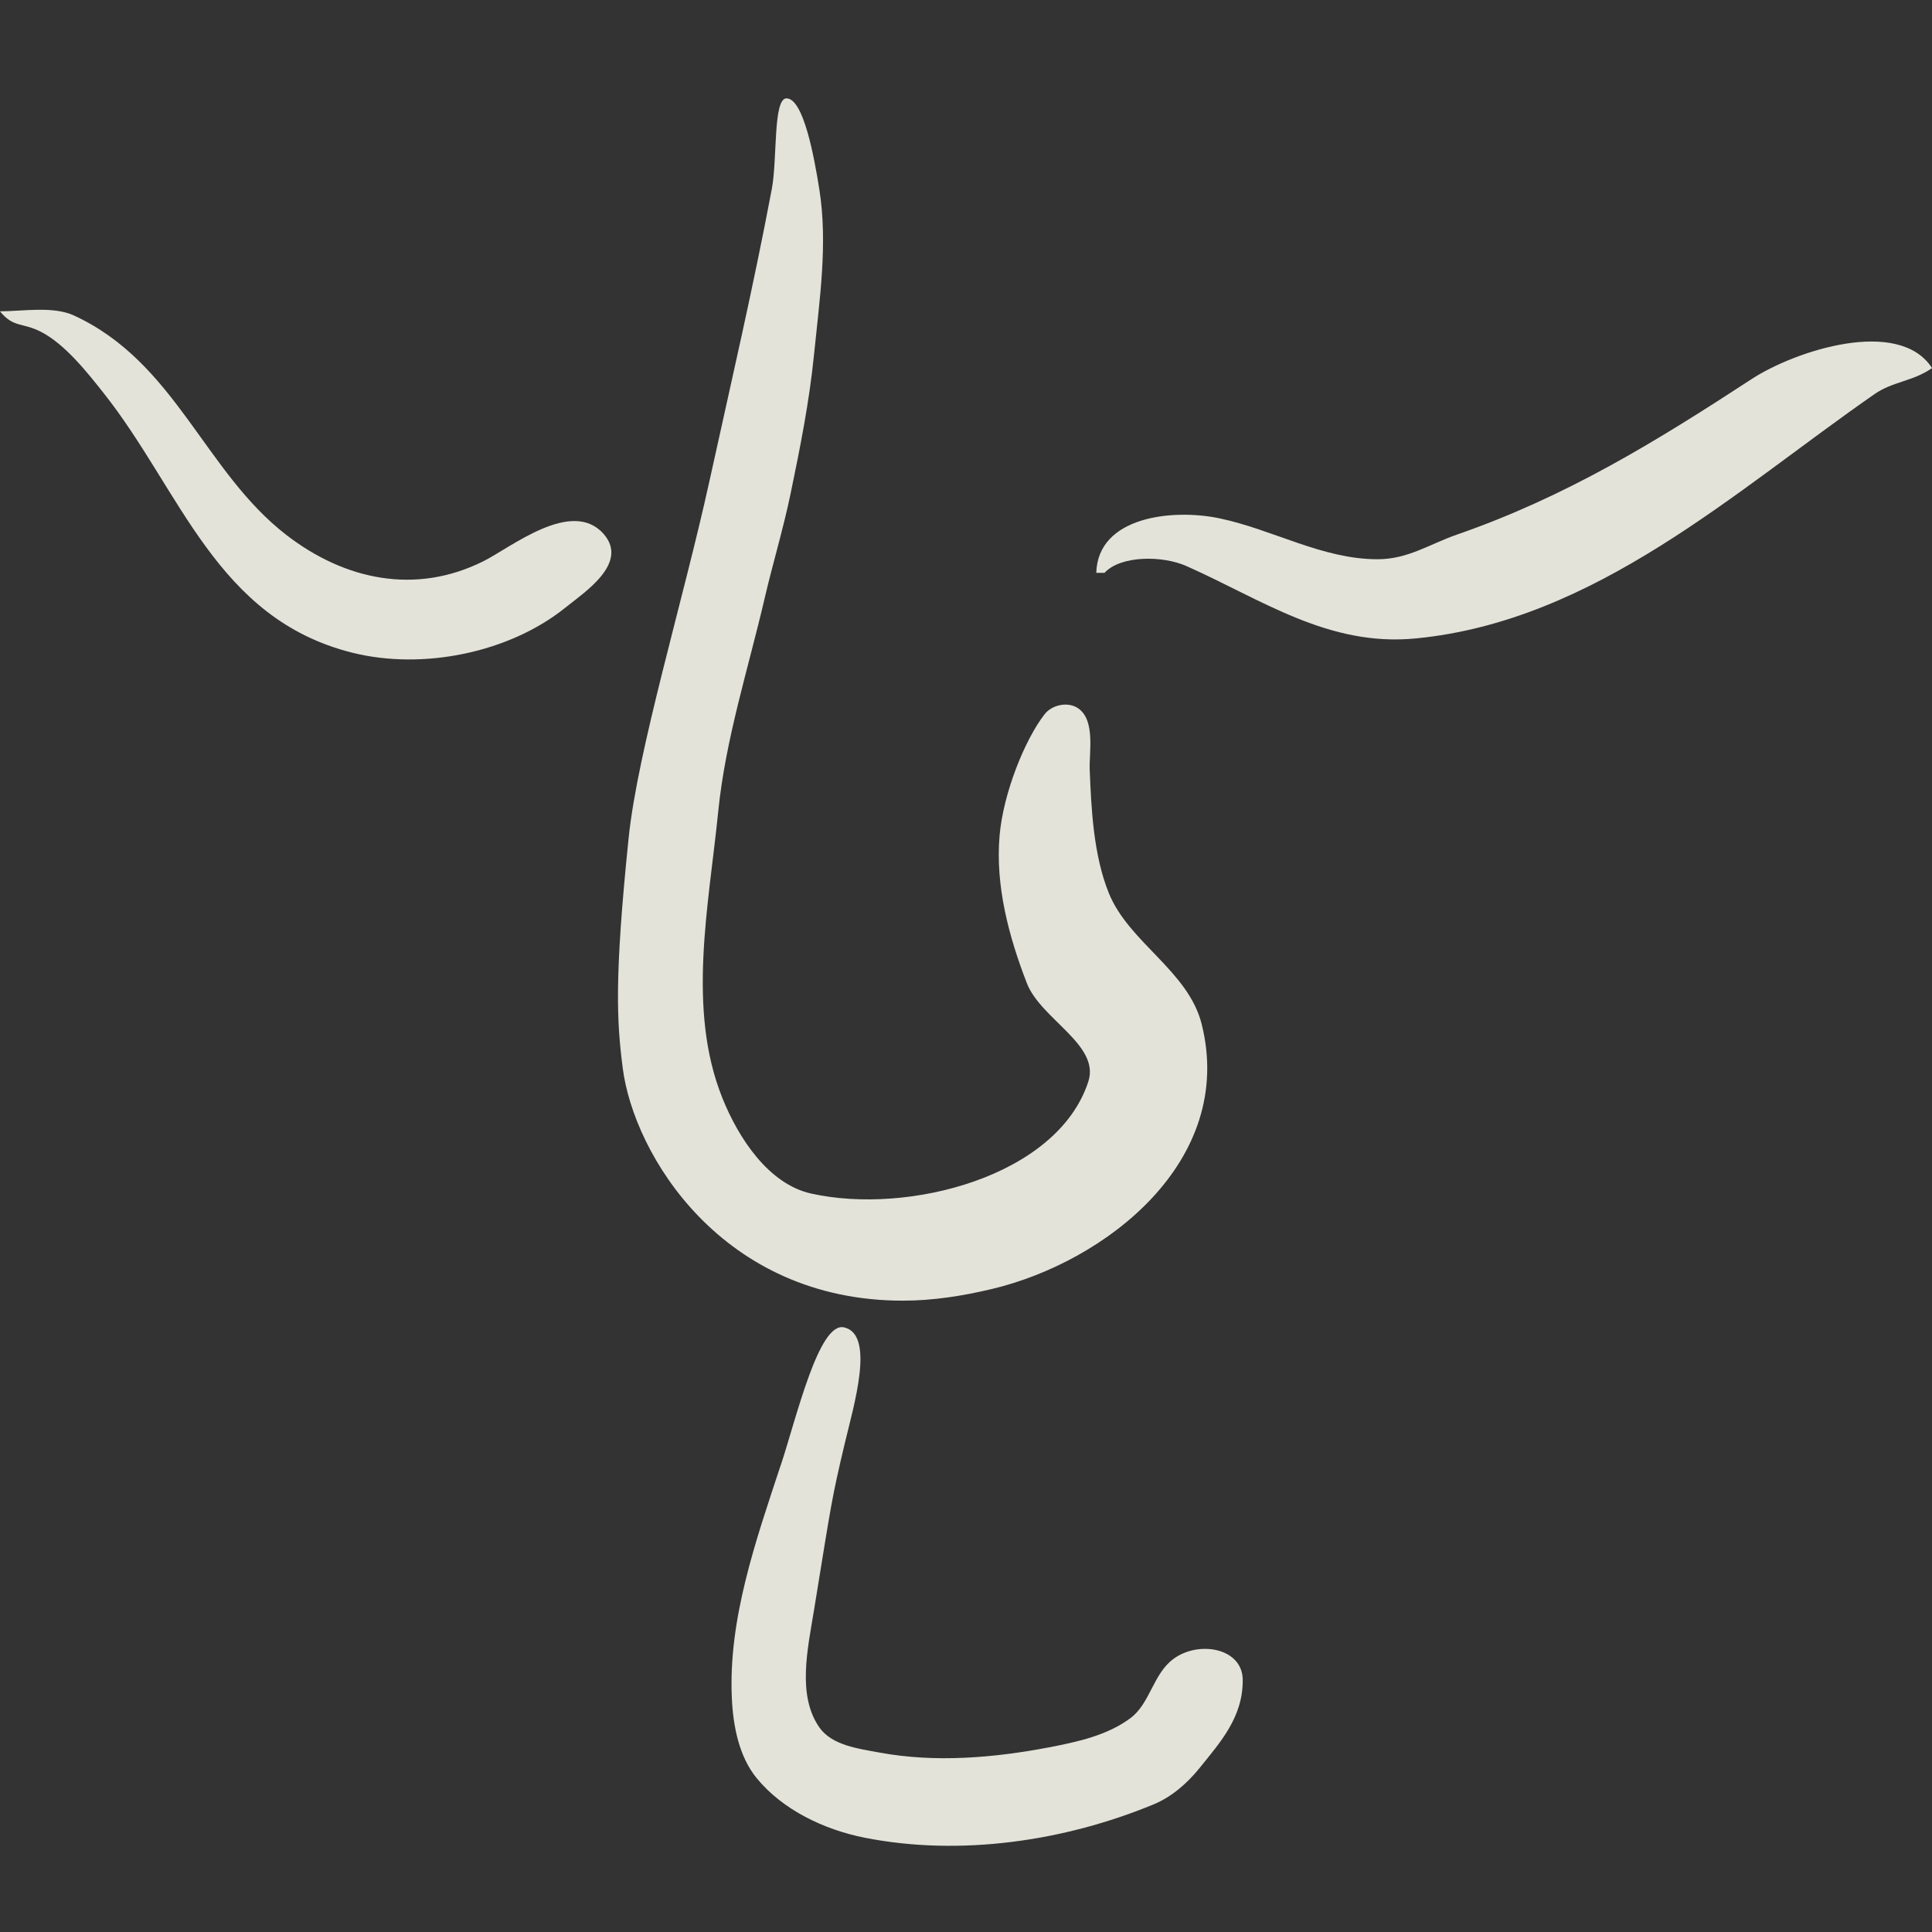
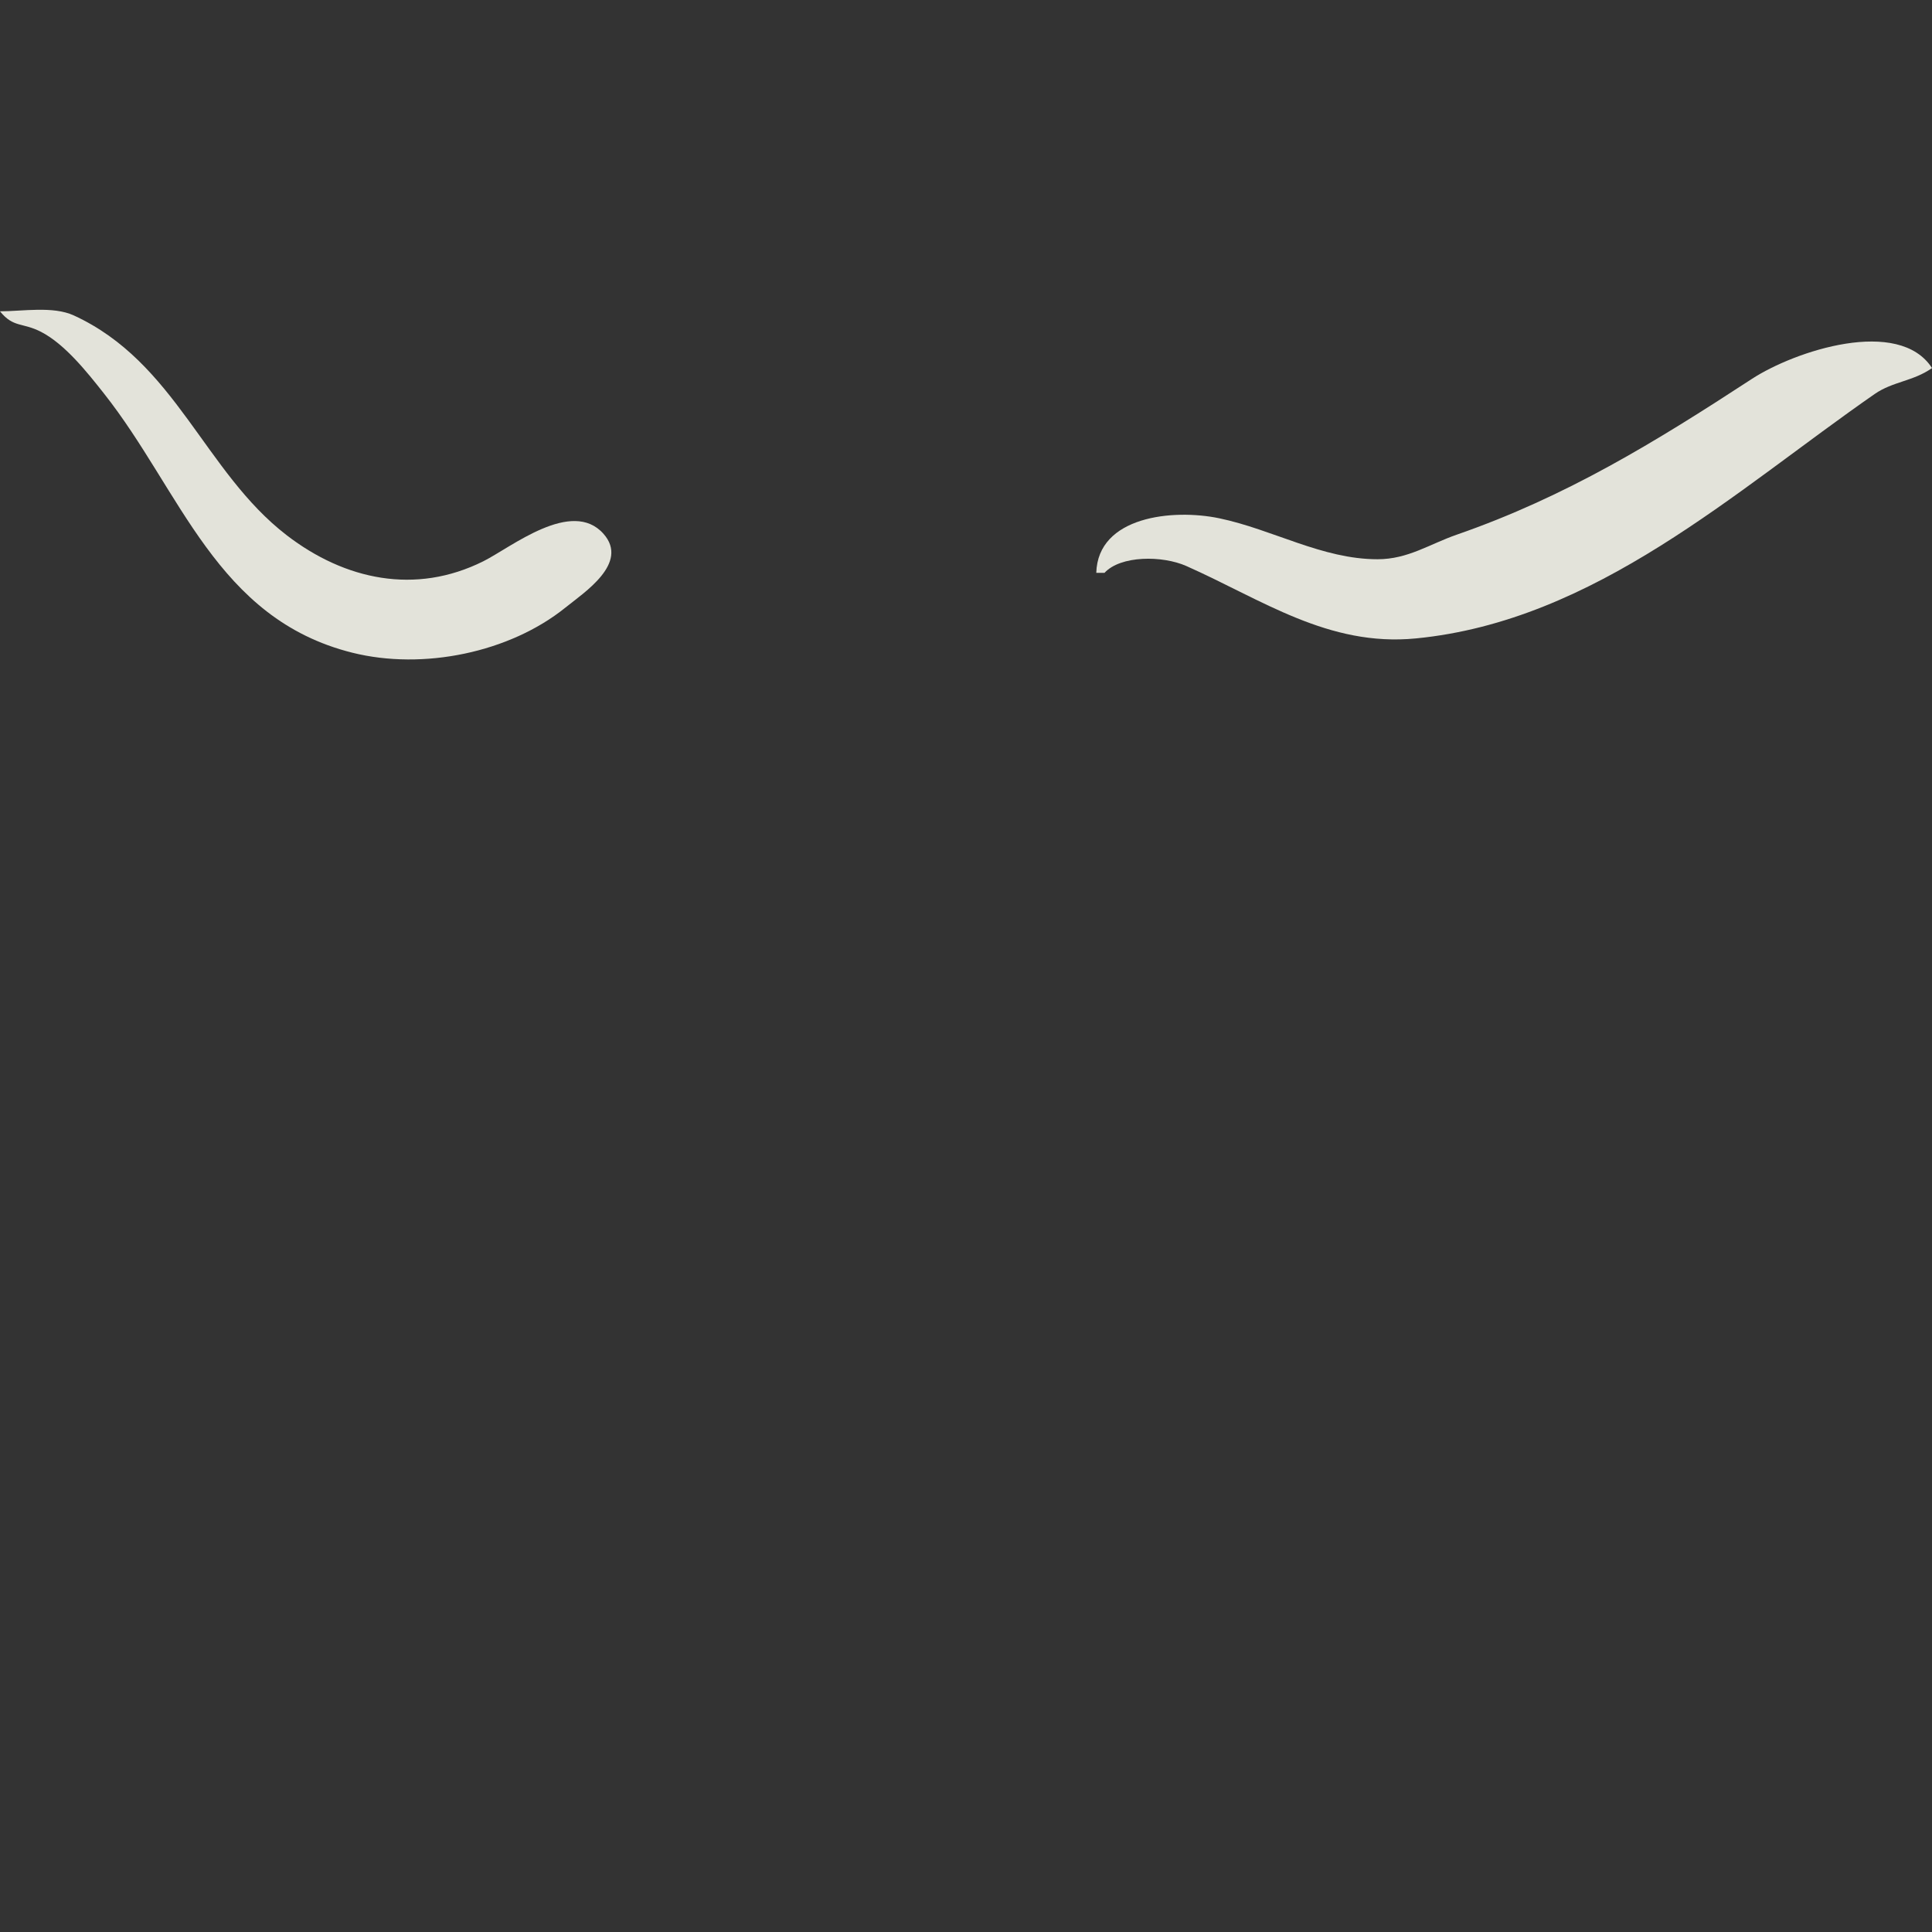
<svg xmlns="http://www.w3.org/2000/svg" width="62.388mm" height="62.388mm" viewBox="0 0 62.388 62.388" version="1.1" id="svg5" xml:space="preserve">
  <rect x="0" y="0" width="62.388" height="62.388" fill="#333333" stroke="none" />
  <defs id="defs2" />
  <g id="layer1" transform="translate(-0.445,-0.793)">
    <g id="g6793" style="fill:rgba(255,255,245,0.86);stroke:none;stroke-width:0.265;opacity:1;" transform="translate(-33.127,-94.98)">
-       <path d="m 58.785,143.079 c -0.804,2.439 -1.701,4.975 -1.58,7.54 0.042,0.895 0.231,1.873 0.797,2.568 0.84,1.032 2.189,1.672 3.495,1.93 3.072,0.606 6.438,0.118 9.331,-1.079 0.58,-0.24 1.083,-0.68 1.477,-1.169 0.665,-0.826 1.41,-1.642 1.397,-2.857 -0.012,-1.03 -1.434,-1.276 -2.249,-0.661 -0.648,0.489 -0.745,1.427 -1.367,1.896 -0.745,0.562 -1.717,0.774 -2.633,0.95 -1.791,0.342 -3.674,0.501 -5.468,0.172 -0.694,-0.127 -1.549,-0.235 -1.953,-0.813 -0.725,-1.034 -0.378,-2.538 -0.175,-3.784 0.576,-3.536 0.56,-3.554 0.992,-5.38 0.288,-1.219 0.995,-3.529 -0.023,-3.756 -0.811,-0.181 -1.529,2.896 -2.039,4.444 z" id="path6863" />
      <path d="m 33.572,105.827 c 0.438,0.538 0.716,0.35 1.323,0.661 0.775,0.398 1.496,1.311 2.028,1.984 2.499,3.157 3.628,7.279 8.026,8.378 2.289,0.572 5.08,-0.006 6.879,-1.455 0.614,-0.495 2.067,-1.436 1.235,-2.381 -1.023,-1.162 -2.986,0.434 -3.881,0.882 -2.195,1.097 -4.476,0.603 -6.35,-0.838 -2.664,-2.049 -3.585,-5.59 -6.879,-7.1 -0.672,-0.308 -1.656,-0.132 -2.381,-0.132" id="path6860" />
      <path d="m 68.973,114.272 h 0.265 c 0.519,-0.566 1.87,-0.565 2.646,-0.22 2.443,1.086 4.582,2.612 7.408,2.337 5.792,-0.563 10.316,-4.768 14.817,-7.893 0.586,-0.407 1.25,-0.41 1.852,-0.838 -1.072,-1.656 -4.424,-0.559 -5.821,0.353 -3.116,2.034 -5.989,3.799 -9.525,5.027 -0.882,0.306 -1.576,0.794 -2.558,0.794 -1.793,0 -3.376,-0.96 -5.115,-1.323 -1.491,-0.311 -3.919,-0.066 -3.969,1.764" id="path6857" />
-       <path d="m 58.972,98.948 c -0.441,0.005 -0.294,1.953 -0.476,2.923 -0.596,3.167 -1.327,6.308 -2.019,9.456 -0.845,3.843 -2.313,8.66 -2.606,11.512 -0.466,4.543 -0.382,5.925 -0.189,7.429 0.357,2.785 3.2,7.506 9.045,7.506 0.976,0 1.926,-0.153 2.859,-0.373 3.696,-0.873 7.894,-4.142 6.791,-8.555 -0.431,-1.724 -2.349,-2.631 -2.999,-4.233 -0.503,-1.241 -0.568,-2.774 -0.617,-3.969 -0.024,-0.566 0.186,-1.583 -0.353,-1.984 -0.332,-0.247 -0.862,-0.132 -1.103,0.176 -0.632,0.811 -1.335,2.535 -1.455,3.925 -0.139,1.609 0.297,3.258 0.882,4.763 0.452,1.163 2.37,1.988 1.984,3.175 -0.994,3.061 -5.811,4.316 -8.952,3.616 -1.371,-0.305 -2.344,-1.784 -2.866,-3.087 -1.149,-2.865 -0.441,-6.189 -0.132,-9.26 0.235,-2.335 0.967,-4.593 1.499,-6.879 0.262,-1.126 0.6,-2.235 0.835,-3.367 0.309,-1.488 0.607,-2.983 0.758,-4.495 0.177,-1.769 0.45,-3.575 0.173,-5.331 -0.163,-1.031 -0.51,-2.943 -1.06,-2.946" id="path6854" />
    </g>
  </g>
</svg>